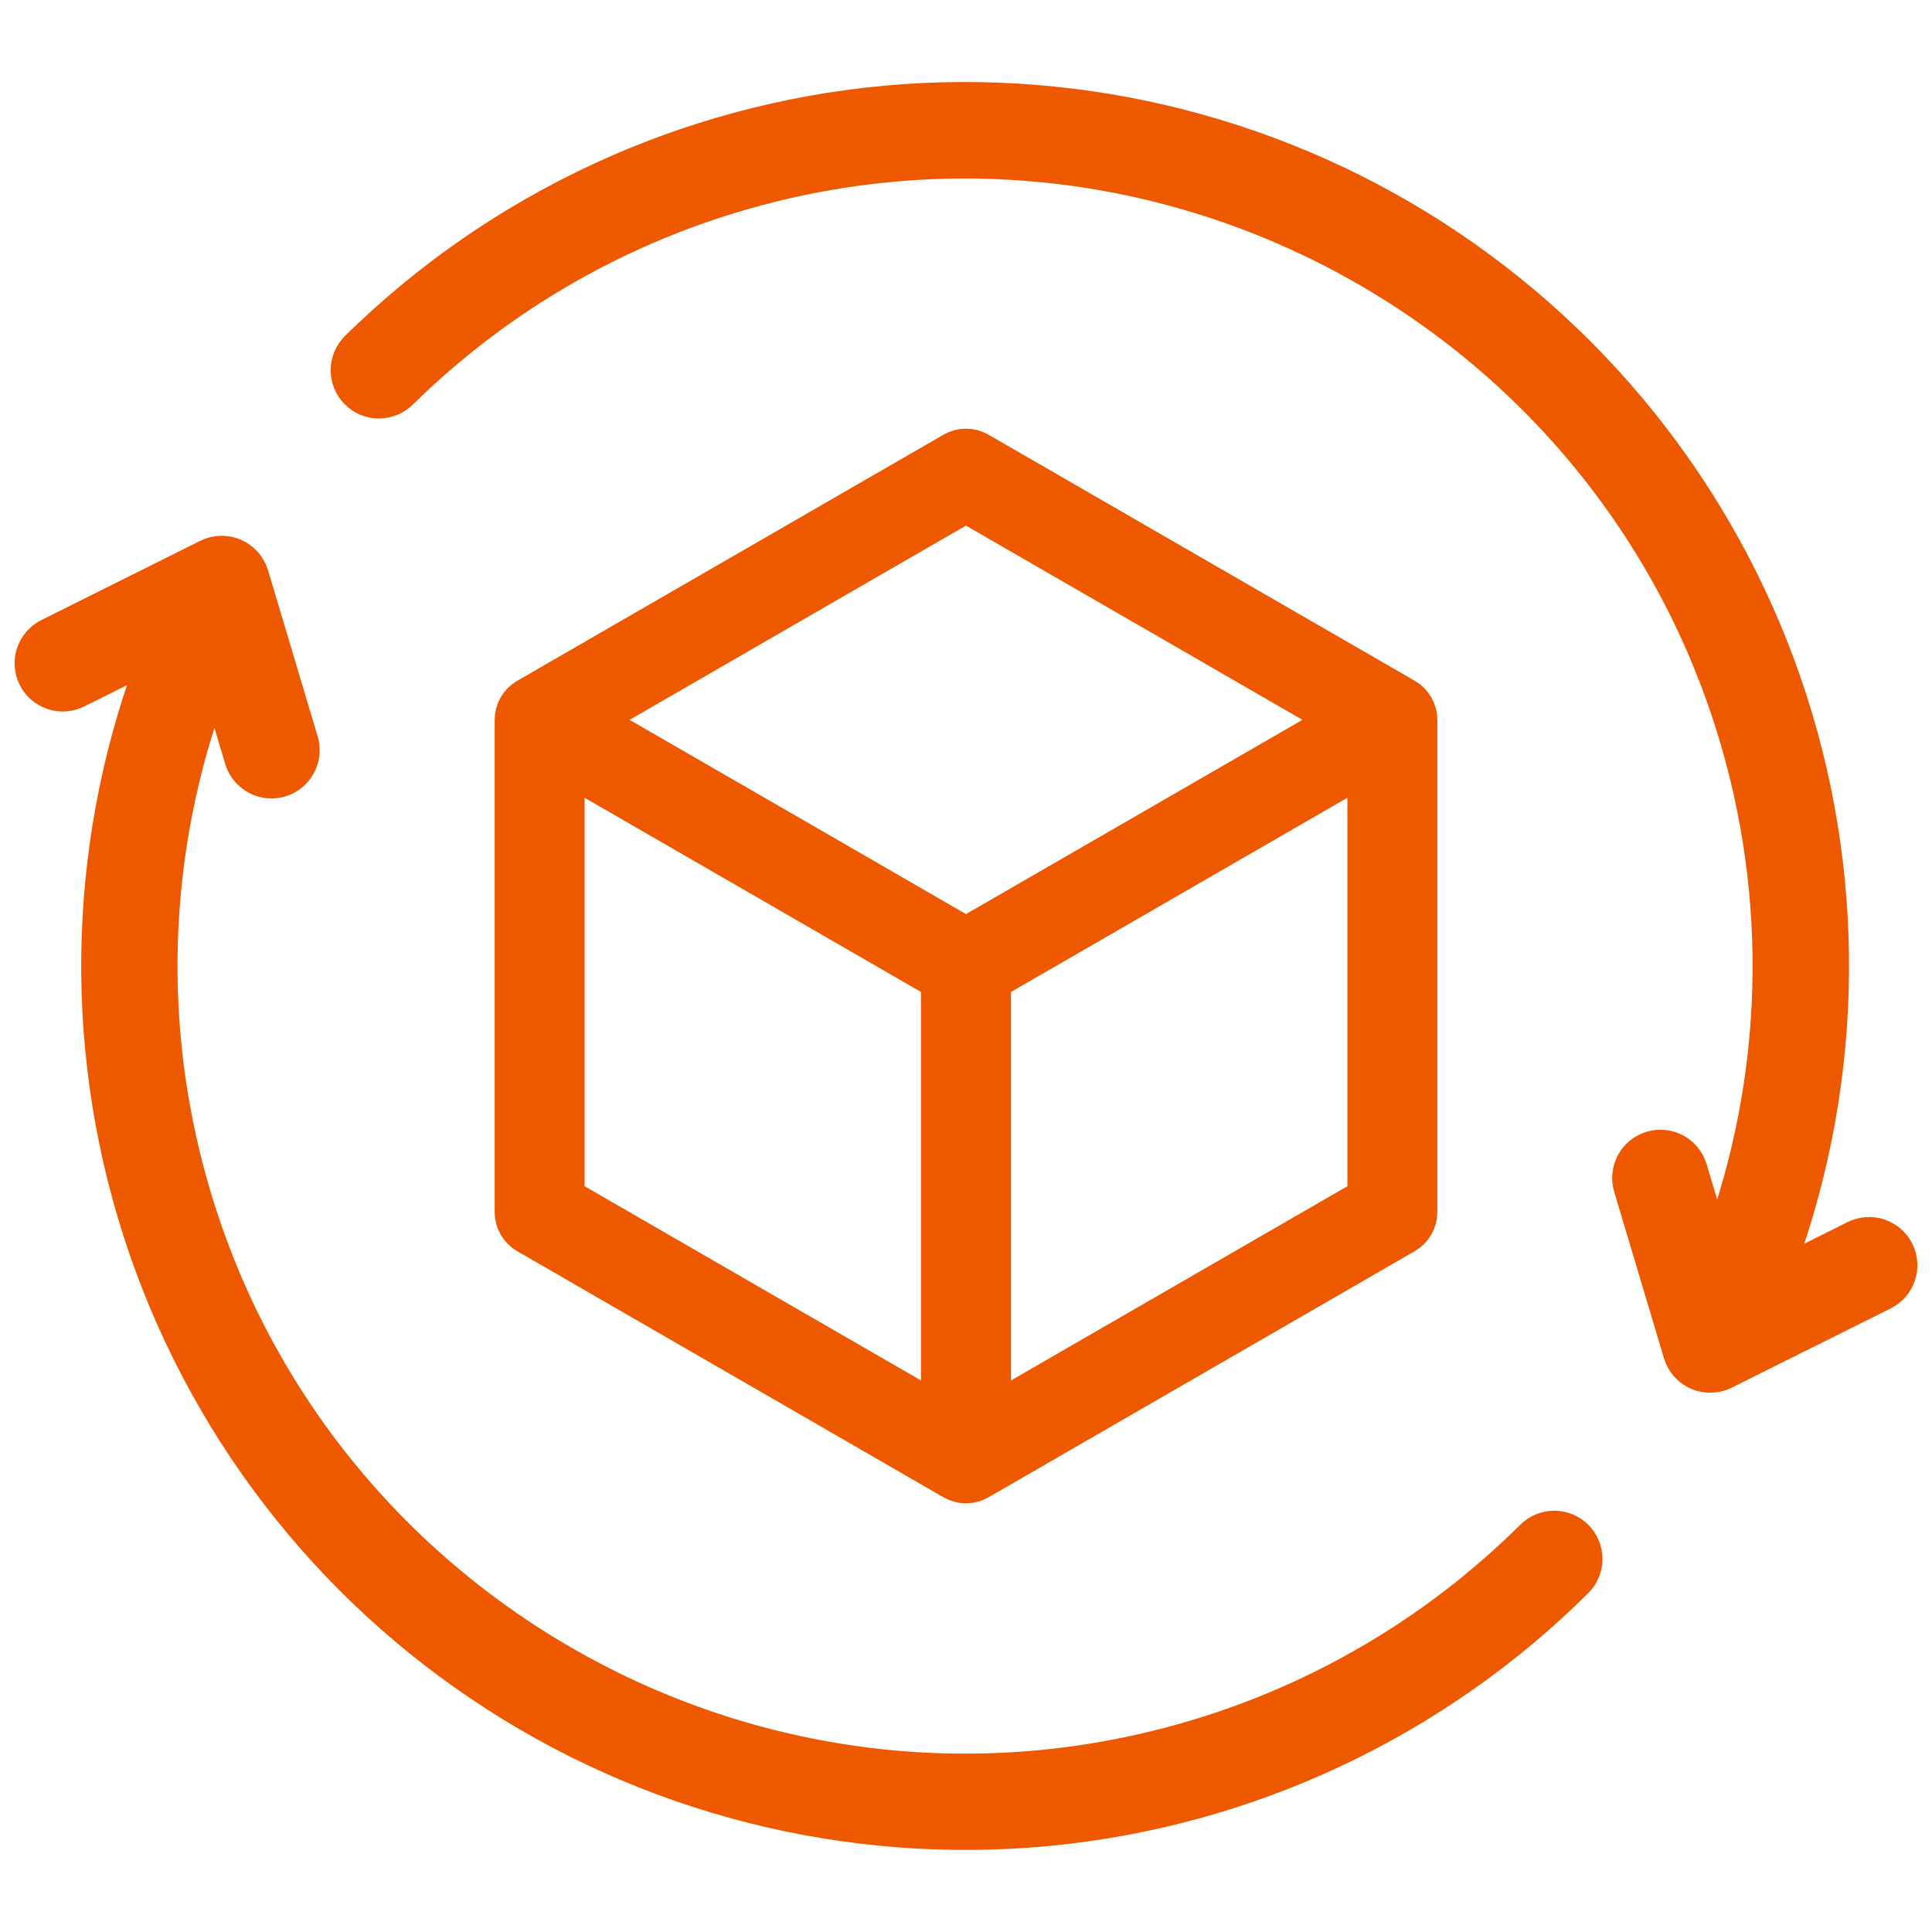
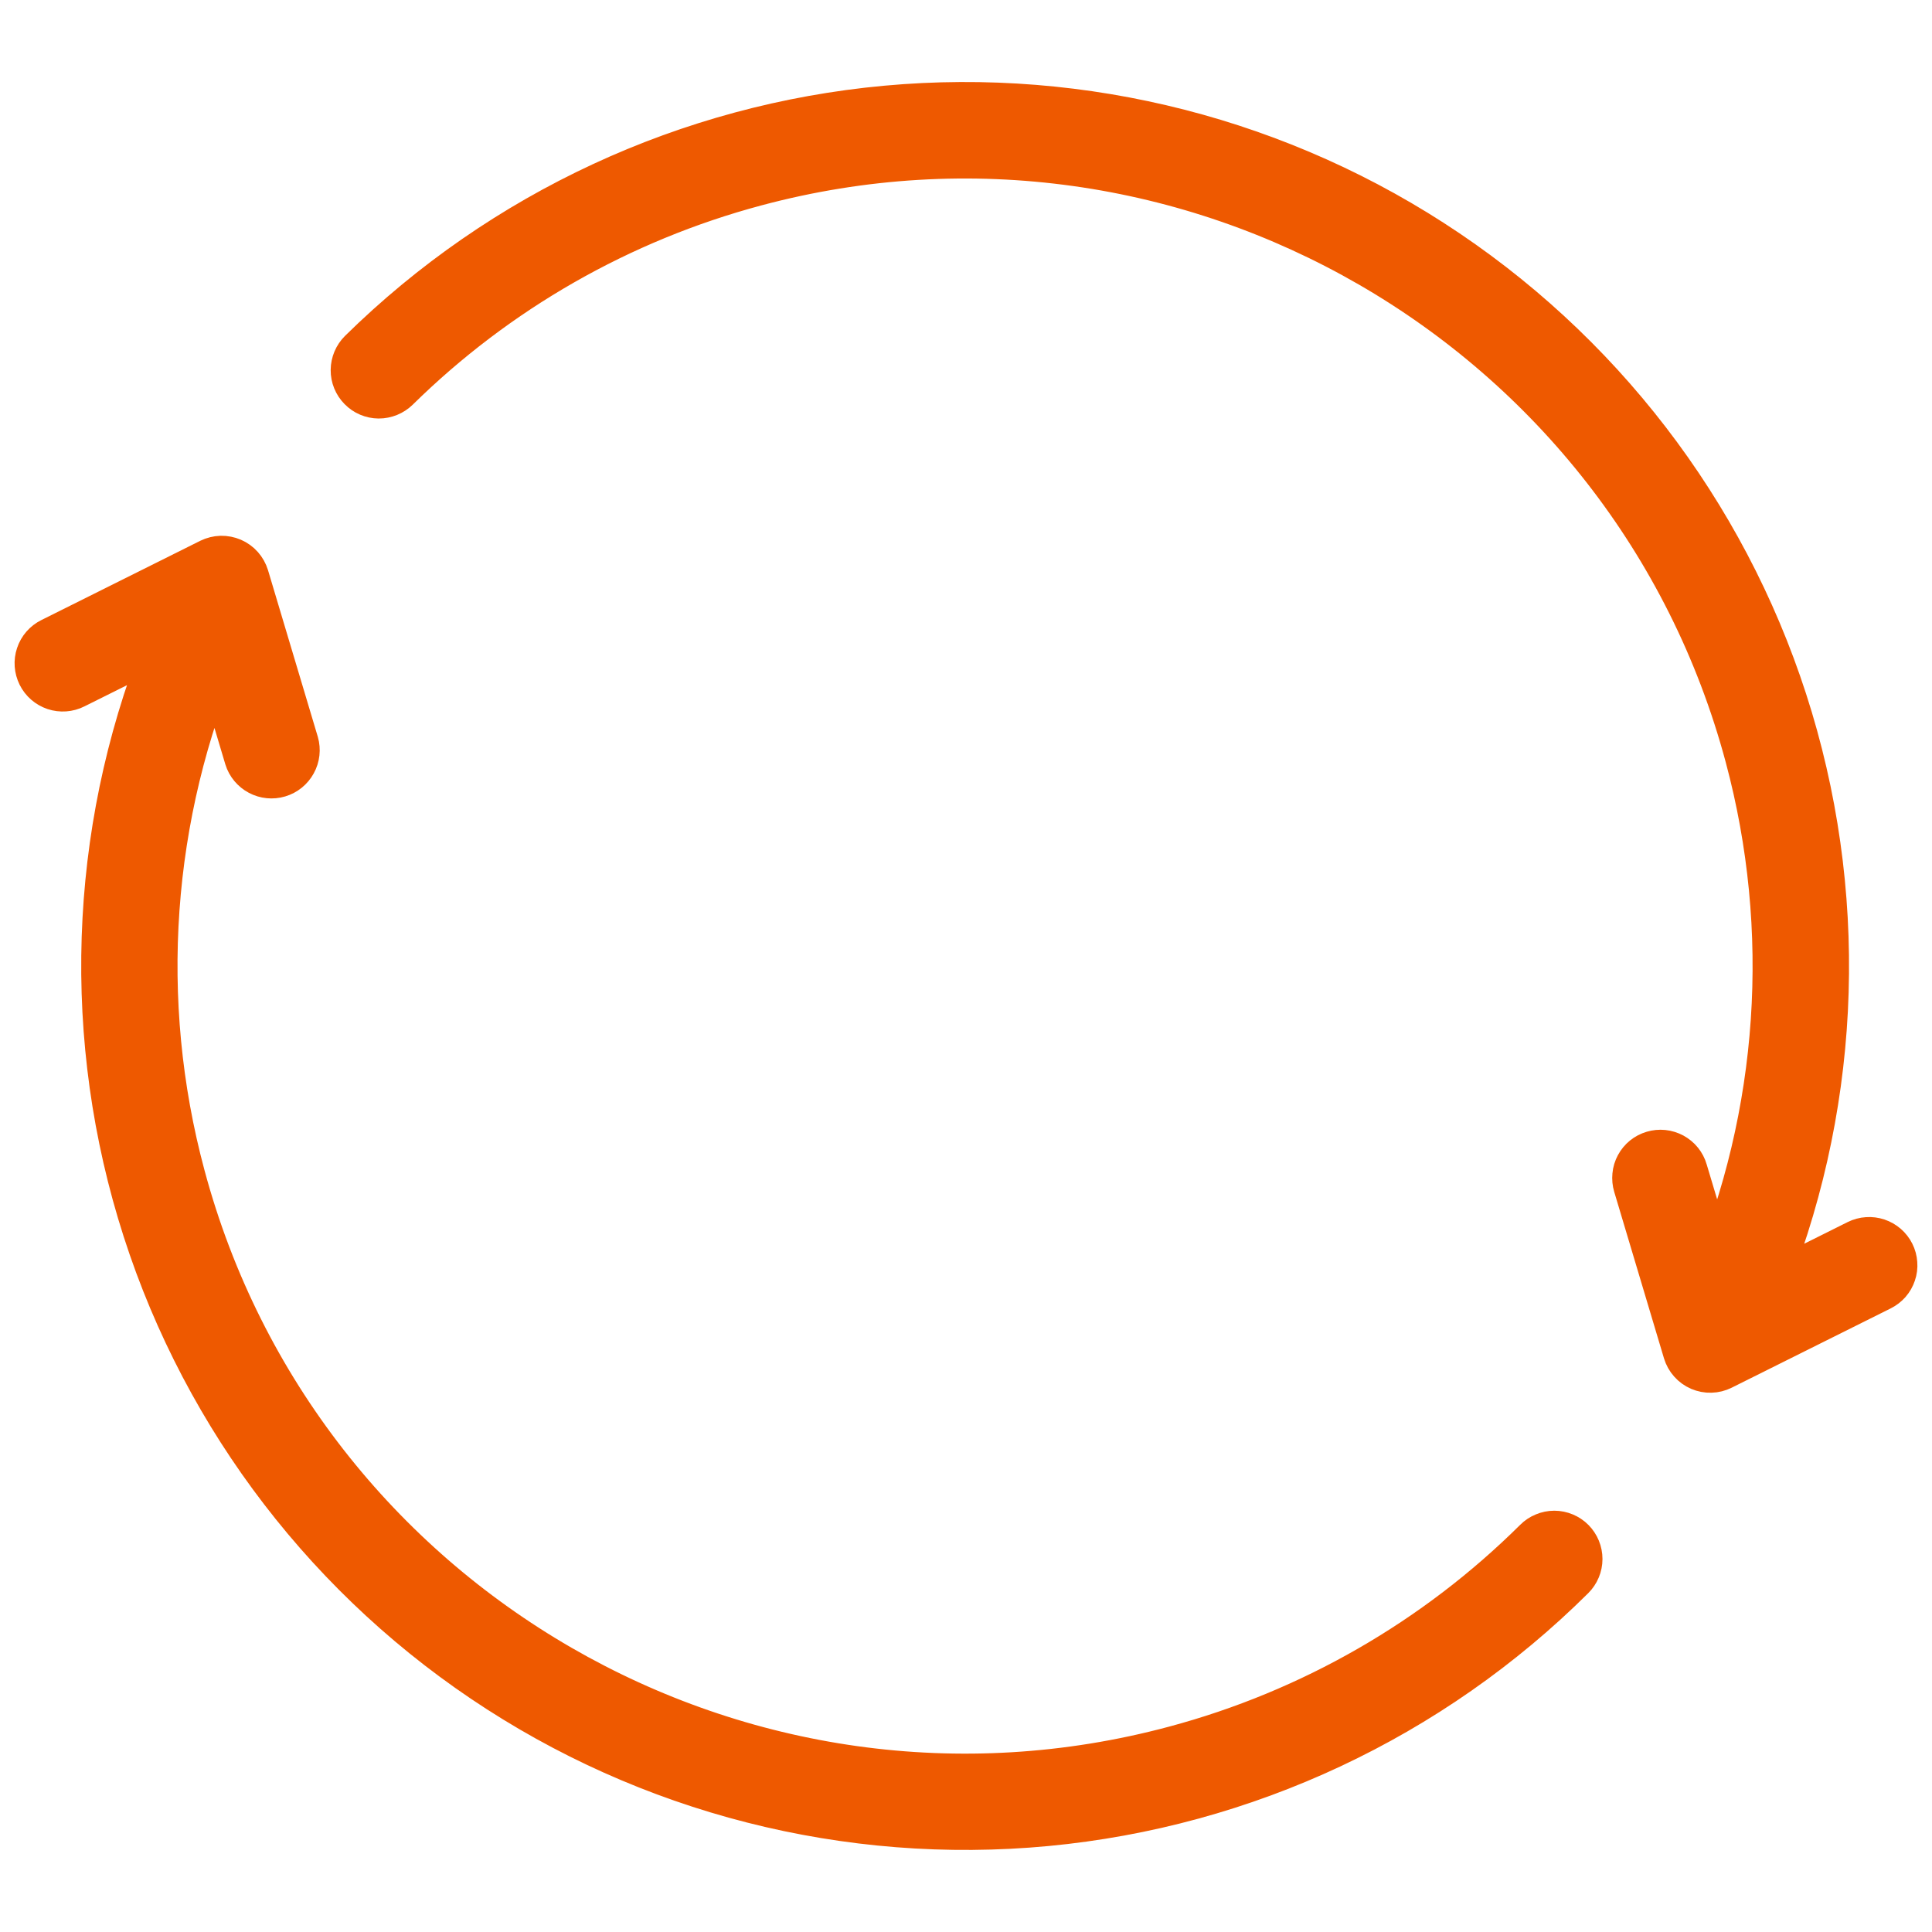
<svg xmlns="http://www.w3.org/2000/svg" width="32" height="32" viewBox="0 0 32 32" fill="none">
  <path fill-rule="evenodd" clip-rule="evenodd" d="M31.126 21.291L28.493 22.604C28.445 22.628 28.391 22.642 28.337 22.643C28.282 22.645 28.228 22.634 28.178 22.613C28.128 22.591 28.083 22.559 28.047 22.518C28.01 22.477 27.984 22.429 27.968 22.377L27.144 19.62C27.13 19.573 27.125 19.523 27.13 19.474C27.134 19.425 27.149 19.377 27.172 19.334C27.195 19.291 27.227 19.252 27.265 19.221C27.303 19.19 27.347 19.167 27.395 19.153C27.442 19.139 27.491 19.134 27.54 19.139C27.589 19.144 27.637 19.159 27.68 19.182C27.723 19.206 27.762 19.237 27.793 19.276C27.823 19.314 27.847 19.358 27.86 19.405L28.402 21.215C29.56 18.462 29.768 15.4 28.994 12.515C27.072 5.342 19.672 1.07 12.499 2.992C10.251 3.593 8.198 4.767 6.539 6.399C6.468 6.468 6.373 6.507 6.273 6.507C6.174 6.506 6.079 6.466 6.01 6.395C5.94 6.324 5.901 6.229 5.902 6.13C5.903 6.03 5.943 5.936 6.013 5.866C8.352 3.565 11.415 2.144 14.682 1.843C17.95 1.543 21.22 2.382 23.939 4.218C26.659 6.054 28.659 8.774 29.602 11.917C30.544 15.06 30.371 18.432 29.11 21.461L30.792 20.622C30.836 20.6 30.884 20.587 30.933 20.584C30.982 20.58 31.031 20.587 31.078 20.602C31.124 20.618 31.167 20.642 31.204 20.674C31.242 20.707 31.272 20.746 31.294 20.79C31.316 20.834 31.329 20.882 31.332 20.931C31.336 20.98 31.33 21.029 31.314 21.075C31.298 21.122 31.274 21.165 31.242 21.202C31.209 21.239 31.17 21.269 31.126 21.291ZM26.008 25.557C25.974 25.522 25.932 25.495 25.887 25.476C25.842 25.457 25.793 25.447 25.744 25.447C25.695 25.447 25.646 25.457 25.601 25.476C25.555 25.494 25.514 25.522 25.479 25.557C23.812 27.212 21.74 28.403 19.47 29.01C12.297 30.933 4.897 26.66 2.975 19.487C2.194 16.577 2.412 13.489 3.596 10.719L4.139 12.537C4.168 12.631 4.234 12.71 4.321 12.756C4.407 12.802 4.509 12.812 4.603 12.784C4.698 12.756 4.777 12.691 4.824 12.605C4.872 12.519 4.883 12.417 4.856 12.323L4.032 9.566C4.016 9.514 3.989 9.466 3.953 9.425C3.917 9.384 3.872 9.352 3.822 9.33C3.772 9.309 3.718 9.298 3.663 9.299C3.609 9.301 3.555 9.314 3.506 9.338L0.874 10.651C0.785 10.695 0.717 10.773 0.686 10.867C0.654 10.961 0.662 11.064 0.706 11.153C0.75 11.242 0.828 11.309 0.922 11.341C1.016 11.372 1.119 11.365 1.208 11.32L2.882 10.486C1.606 13.52 1.422 16.903 2.362 20.058C3.302 23.213 5.308 25.944 8.037 27.784C10.766 29.625 14.049 30.462 17.326 30.153C20.603 29.843 23.671 28.406 26.007 26.086C26.077 26.016 26.117 25.921 26.117 25.822C26.117 25.723 26.078 25.628 26.008 25.557Z" fill="#EE5900" stroke="#EE5900" stroke-width="0.85" />
-   <path fill-rule="evenodd" clip-rule="evenodd" d="M16.32 23.601L22.742 19.893V12.477L16.32 16.185L16.32 23.601ZM15.84 24.432C15.888 24.46 15.944 24.475 16 24.475C16.056 24.475 16.111 24.46 16.16 24.432L23.222 20.354C23.271 20.326 23.311 20.286 23.339 20.237C23.367 20.188 23.382 20.133 23.382 20.077V11.923C23.382 11.866 23.367 11.811 23.339 11.762C23.311 11.714 23.271 11.673 23.222 11.645L16.16 7.568C16.111 7.54 16.056 7.525 16 7.525C15.943 7.525 15.888 7.54 15.84 7.568L8.778 11.645C8.729 11.673 8.689 11.714 8.661 11.762C8.633 11.811 8.618 11.866 8.618 11.923V20.077C8.618 20.133 8.632 20.189 8.661 20.237C8.689 20.286 8.729 20.326 8.778 20.355L15.84 24.432ZM9.258 12.477V19.893L15.68 23.601V16.185L12.793 14.518L12.153 14.149L9.258 12.477ZM9.578 11.923L15.999 8.215L18.891 9.884L19.531 10.253L22.422 11.923L16 15.631L13.109 13.961L12.469 13.592L9.578 11.923Z" fill="#EE5900" stroke="#EE5900" stroke-width="0.85" />
</svg>